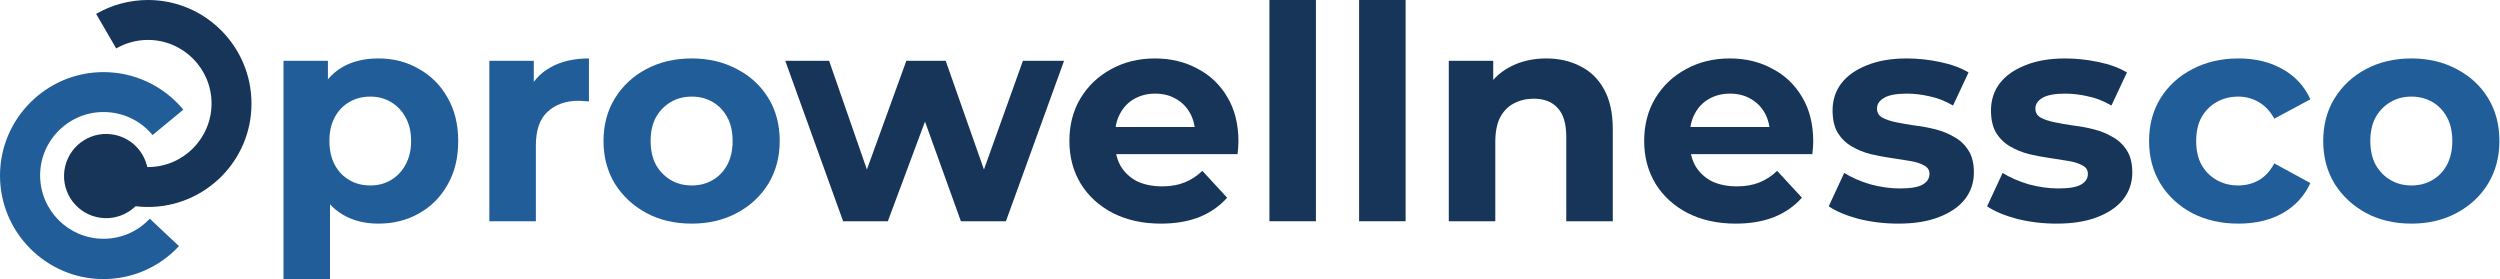
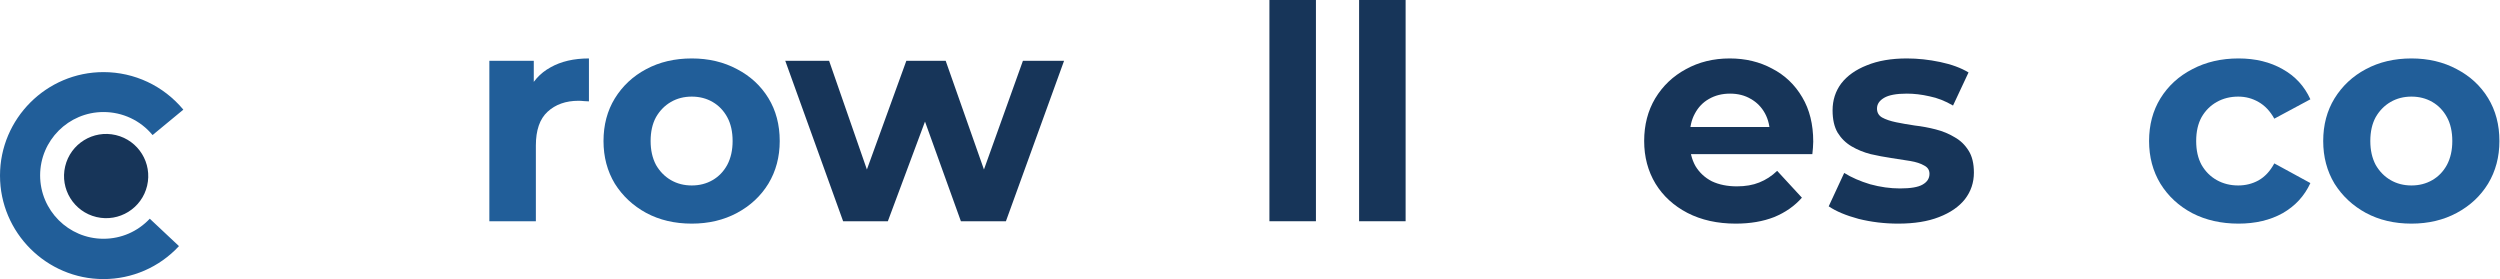
<svg xmlns="http://www.w3.org/2000/svg" width="1702" height="190" viewBox="0 0 1702 190" fill="none">
-   <path d="M100.748 140.911C88.307 140.911 76.136 137.665 65.453 131.445L79.111 107.915C85.737 111.701 93.175 113.73 100.748 113.73C124.684 113.73 144.022 94.256 144.022 70.456C144.022 46.52 124.549 27.181 100.748 27.181C93.175 27.181 85.602 29.21 79.111 32.996L65.453 9.466C76.136 3.246 88.442 0 100.748 0C139.695 0 171.204 31.644 171.204 70.456C171.339 109.267 139.695 140.911 100.748 140.911Z" fill="#173559" />
  <path d="M100.164 126.445C103.803 111.035 94.261 95.594 78.851 91.956C63.442 88.317 48.001 97.859 44.363 113.268C40.724 128.677 50.266 144.119 65.675 147.757C81.084 151.396 96.525 141.854 100.164 126.445Z" fill="#173559" />
  <path d="M70.456 190C31.644 190 0 158.356 0 119.544C0 80.733 31.644 49.089 70.456 49.089C91.552 49.089 111.295 58.42 124.818 74.647L103.858 91.957C95.609 81.95 83.438 76.27 70.456 76.27C46.655 76.27 27.317 95.608 27.317 119.409C27.317 143.21 46.655 162.548 70.456 162.548C82.491 162.548 93.715 157.68 101.964 148.89L121.843 167.551C108.456 182.021 89.794 190 70.456 190Z" fill="#215E99" />
  <path d="M1641.72 152.244C1630.08 152.244 1619.73 149.808 1610.66 144.936C1601.73 140.064 1594.63 133.433 1589.35 125.043C1584.21 116.517 1581.64 106.841 1581.64 96.015C1581.64 85.054 1584.21 75.378 1589.35 66.987C1594.63 58.462 1601.73 51.831 1610.66 47.094C1619.73 42.222 1630.08 39.787 1641.72 39.787C1653.22 39.787 1663.51 42.222 1672.58 47.094C1681.64 51.831 1688.75 58.394 1693.89 66.784C1699.03 75.175 1701.6 84.918 1701.6 96.015C1701.6 106.841 1699.03 116.517 1693.89 125.043C1688.75 133.433 1681.64 140.064 1672.58 144.936C1663.51 149.808 1653.22 152.244 1641.72 152.244ZM1641.72 126.261C1647 126.261 1651.73 125.043 1655.93 122.607C1660.13 120.171 1663.44 116.72 1665.88 112.255C1668.31 107.653 1669.53 102.24 1669.53 96.015C1669.53 89.655 1668.31 84.242 1665.88 79.776C1663.44 75.31 1660.13 71.859 1655.93 69.423C1651.73 66.987 1647 65.769 1641.72 65.769C1636.44 65.769 1631.71 66.987 1627.51 69.423C1623.32 71.859 1619.93 75.31 1617.36 79.776C1614.93 84.242 1613.71 89.655 1613.71 96.015C1613.71 102.24 1614.93 107.653 1617.36 112.255C1619.93 116.72 1623.32 120.171 1627.51 122.607C1631.71 125.043 1636.44 126.261 1641.72 126.261Z" fill="#215E99" />
  <path d="M1523.99 152.244C1512.22 152.244 1501.73 149.876 1492.53 145.139C1483.32 140.267 1476.08 133.569 1470.81 125.043C1465.66 116.517 1463.09 106.841 1463.09 96.015C1463.09 85.054 1465.66 75.378 1470.81 66.987C1476.08 58.462 1483.32 51.831 1492.53 47.094C1501.73 42.222 1512.22 39.787 1523.99 39.787C1535.49 39.787 1545.51 42.222 1554.03 47.094C1562.56 51.831 1568.85 58.665 1572.91 67.596L1548.35 80.791C1545.51 75.648 1541.92 71.859 1537.59 69.423C1533.39 66.987 1528.79 65.769 1523.79 65.769C1518.37 65.769 1513.5 66.987 1509.17 69.423C1504.84 71.859 1501.39 75.31 1498.82 79.776C1496.38 84.242 1495.16 89.655 1495.16 96.015C1495.16 102.376 1496.38 107.789 1498.82 112.255C1501.39 116.72 1504.84 120.171 1509.17 122.607C1513.5 125.043 1518.37 126.261 1523.79 126.261C1528.79 126.261 1533.39 125.111 1537.59 122.81C1541.92 120.374 1545.51 116.517 1548.35 111.24L1572.91 124.637C1568.85 133.433 1562.56 140.267 1554.03 145.139C1545.51 149.876 1535.49 152.244 1523.99 152.244Z" fill="#215E99" />
-   <path d="M1400.11 152.244C1390.78 152.244 1381.78 151.161 1373.12 148.996C1364.59 146.695 1357.82 143.854 1352.82 140.47L1363.37 117.735C1368.38 120.848 1374.27 123.419 1381.03 125.449C1387.93 127.344 1394.7 128.291 1401.33 128.291C1408.64 128.291 1413.78 127.411 1416.76 125.652C1419.87 123.893 1421.43 121.457 1421.43 118.344C1421.43 115.773 1420.21 113.878 1417.77 112.661C1415.47 111.307 1412.36 110.292 1408.44 109.616C1404.51 108.939 1400.18 108.262 1395.44 107.586C1390.84 106.909 1386.17 106.029 1381.44 104.947C1376.7 103.729 1372.37 101.97 1368.45 99.669C1364.52 97.368 1361.34 94.256 1358.91 90.332C1356.61 86.407 1355.46 81.332 1355.46 75.107C1355.46 68.205 1357.42 62.116 1361.34 56.838C1365.4 51.56 1371.22 47.433 1378.8 44.455C1386.38 41.343 1395.44 39.787 1406 39.787C1413.44 39.787 1421.02 40.599 1428.73 42.222C1436.45 43.846 1442.88 46.215 1448.02 49.327L1437.46 71.859C1432.19 68.747 1426.84 66.649 1421.43 65.567C1416.15 64.349 1411.01 63.74 1406 63.74C1398.96 63.74 1393.82 64.687 1390.57 66.582C1387.32 68.476 1385.7 70.912 1385.7 73.889C1385.7 76.596 1386.85 78.626 1389.15 79.979C1391.59 81.332 1394.77 82.415 1398.69 83.227C1402.62 84.039 1406.88 84.783 1411.48 85.46C1416.22 86.001 1420.95 86.881 1425.69 88.099C1430.43 89.317 1434.69 91.076 1438.48 93.376C1442.4 95.542 1445.58 98.586 1448.02 102.511C1450.46 106.3 1451.67 111.307 1451.67 117.532C1451.67 124.299 1449.64 130.321 1445.58 135.599C1441.52 140.741 1435.64 144.801 1427.92 147.778C1420.34 150.755 1411.07 152.244 1400.11 152.244Z" fill="#173559" />
  <path d="M1292.27 152.244C1282.94 152.244 1273.94 151.161 1265.28 148.996C1256.75 146.695 1249.98 143.854 1244.98 140.47L1255.53 117.735C1260.54 120.848 1266.43 123.419 1273.19 125.449C1280.09 127.344 1286.86 128.291 1293.49 128.291C1300.8 128.291 1305.94 127.411 1308.92 125.652C1312.03 123.893 1313.59 121.457 1313.59 118.344C1313.59 115.773 1312.37 113.878 1309.93 112.661C1307.63 111.307 1304.52 110.292 1300.6 109.616C1296.67 108.939 1292.34 108.262 1287.61 107.586C1283 106.909 1278.34 106.029 1273.6 104.947C1268.86 103.729 1264.53 101.97 1260.61 99.669C1256.68 97.368 1253.5 94.256 1251.07 90.332C1248.77 86.407 1247.62 81.332 1247.62 75.107C1247.62 68.205 1249.58 62.116 1253.5 56.838C1257.56 51.56 1263.38 47.433 1270.96 44.455C1278.54 41.343 1287.61 39.787 1298.16 39.787C1305.6 39.787 1313.18 40.599 1320.9 42.222C1328.61 43.846 1335.04 46.215 1340.18 49.327L1329.62 71.859C1324.35 68.747 1319 66.649 1313.59 65.567C1308.31 64.349 1303.17 63.74 1298.16 63.74C1291.12 63.74 1285.98 64.687 1282.73 66.582C1279.49 68.476 1277.86 70.912 1277.86 73.889C1277.86 76.596 1279.01 78.626 1281.31 79.979C1283.75 81.332 1286.93 82.415 1290.85 83.227C1294.78 84.039 1299.04 84.783 1303.64 85.46C1308.38 86.001 1313.11 86.881 1317.85 88.099C1322.59 89.317 1326.85 91.076 1330.64 93.376C1334.56 95.542 1337.74 98.586 1340.18 102.511C1342.62 106.3 1343.83 111.307 1343.83 117.532C1343.83 124.299 1341.8 130.321 1337.74 135.599C1333.68 140.741 1327.8 144.801 1320.08 147.778C1312.51 150.755 1303.24 152.244 1292.27 152.244Z" fill="#173559" />
  <path d="M1181.67 152.244C1169.22 152.244 1158.26 149.808 1148.79 144.936C1139.45 140.064 1132.21 133.433 1127.07 125.043C1121.93 116.517 1119.35 106.841 1119.35 96.015C1119.35 85.054 1121.86 75.378 1126.86 66.987C1132.01 58.462 1138.98 51.831 1147.77 47.094C1156.57 42.222 1166.52 39.787 1177.61 39.787C1188.3 39.787 1197.91 42.087 1206.44 46.688C1215.1 51.154 1221.93 57.65 1226.94 66.175C1231.95 74.566 1234.45 84.648 1234.45 96.421C1234.45 97.639 1234.38 99.06 1234.25 100.684C1234.11 102.173 1233.98 103.594 1233.84 104.947H1145.13V86.475H1217.2L1205.02 91.955C1205.02 86.272 1203.87 81.332 1201.57 77.137C1199.27 72.942 1196.08 69.694 1192.03 67.393C1187.97 64.957 1183.23 63.74 1177.82 63.74C1172.4 63.74 1167.6 64.957 1163.4 67.393C1159.34 69.694 1156.16 73.01 1153.86 77.34C1151.56 81.535 1150.41 86.542 1150.41 92.361V97.233C1150.41 103.188 1151.7 108.465 1154.27 113.066C1156.98 117.532 1160.7 120.983 1165.43 123.419C1170.31 125.72 1175.99 126.87 1182.48 126.87C1188.3 126.87 1193.38 125.99 1197.71 124.231C1202.17 122.472 1206.23 119.833 1209.89 116.314L1226.74 134.584C1221.73 140.267 1215.44 144.665 1207.86 147.778C1200.28 150.755 1191.55 152.244 1181.67 152.244Z" fill="#173559" />
-   <path d="M1052.71 39.787C1061.37 39.787 1069.08 41.546 1075.85 45.064C1082.75 48.448 1088.17 53.725 1092.09 60.898C1096.01 67.935 1097.98 77.002 1097.98 88.099V150.62H1066.31V92.97C1066.31 84.174 1064.35 77.678 1060.42 73.483C1056.63 69.288 1051.22 67.191 1044.18 67.191C1039.18 67.191 1034.64 68.273 1030.58 70.438C1026.66 72.468 1023.55 75.648 1021.25 79.979C1019.08 84.309 1018 89.858 1018 96.624V150.62H986.332V41.41H1016.58V71.656L1010.89 62.522C1014.82 55.214 1020.43 49.598 1027.74 45.673C1035.05 41.749 1043.37 39.787 1052.71 39.787Z" fill="#173559" />
  <path d="M925.275 150.62V0H956.942V150.62H925.275Z" fill="#173559" />
  <path d="M864.22 150.62V0H895.886V150.62H864.22Z" fill="#173559" />
-   <path d="M790.359 152.244C777.909 152.244 766.948 149.808 757.475 144.936C748.137 140.064 740.897 133.433 735.755 125.043C730.612 116.517 728.041 106.841 728.041 96.015C728.041 85.054 730.545 75.378 735.552 66.987C740.694 58.462 747.664 51.831 756.46 47.094C765.256 42.222 775.203 39.787 786.299 39.787C796.99 39.787 806.599 42.087 815.124 46.688C823.785 51.154 830.619 57.65 835.626 66.175C840.634 74.566 843.137 84.648 843.137 96.421C843.137 97.639 843.069 99.06 842.934 100.684C842.799 102.173 842.663 103.594 842.528 104.947H753.821V86.475H825.883L813.703 91.955C813.703 86.272 812.553 81.332 810.253 77.137C807.952 72.942 804.772 69.694 800.712 67.393C796.652 64.957 791.916 63.74 786.503 63.74C781.089 63.74 776.285 64.957 772.09 67.393C768.03 69.694 764.85 73.01 762.55 77.34C760.249 81.535 759.099 86.542 759.099 92.361V97.233C759.099 103.188 760.384 108.465 762.955 113.066C765.662 117.532 769.384 120.983 774.12 123.419C778.992 125.72 784.676 126.87 791.171 126.87C796.99 126.87 802.065 125.99 806.396 124.231C810.861 122.472 814.921 119.833 818.575 116.314L835.423 134.584C830.416 140.267 824.124 144.665 816.545 147.778C808.967 150.755 800.238 152.244 790.359 152.244Z" fill="#173559" />
  <path d="M573.996 150.62L534.615 41.41H564.455L597.137 135.395H582.927L617.03 41.41H643.825L676.912 135.395H662.703L696.399 41.41H724.412L684.829 150.62H654.177L625.149 70.032H634.487L604.444 150.62H573.996Z" fill="#173559" />
  <path d="M470.952 152.244C459.314 152.244 448.961 149.808 439.894 144.936C430.963 140.064 423.858 133.433 418.58 125.043C413.438 116.517 410.867 106.841 410.867 96.015C410.867 85.054 413.438 75.378 418.58 66.987C423.858 58.462 430.963 51.831 439.894 47.094C448.961 42.222 459.314 39.787 470.952 39.787C482.455 39.787 492.74 42.222 501.807 47.094C510.874 51.831 517.978 58.394 523.121 66.784C528.263 75.175 530.835 84.918 530.835 96.015C530.835 106.841 528.263 116.517 523.121 125.043C517.978 133.433 510.874 140.064 501.807 144.936C492.74 149.808 482.455 152.244 470.952 152.244ZM470.952 126.261C476.23 126.261 480.966 125.043 485.162 122.607C489.357 120.171 492.672 116.72 495.108 112.255C497.544 107.653 498.762 102.24 498.762 96.015C498.762 89.655 497.544 84.242 495.108 79.776C492.672 75.31 489.357 71.859 485.162 69.423C480.966 66.987 476.23 65.769 470.952 65.769C465.674 65.769 460.938 66.987 456.743 69.423C452.548 71.859 449.164 75.31 446.593 79.776C444.157 84.242 442.939 89.655 442.939 96.015C442.939 102.24 444.157 107.653 446.593 112.255C449.164 116.72 452.548 120.171 456.743 122.607C460.938 125.043 465.674 126.261 470.952 126.261Z" fill="#215E99" />
  <path d="M333.151 150.62V41.41H363.397V72.265L359.134 63.334C362.382 55.62 367.592 49.801 374.765 45.876C381.937 41.816 390.666 39.787 400.95 39.787V69.017C399.597 68.882 398.379 68.814 397.297 68.814C396.214 68.679 395.064 68.611 393.846 68.611C385.185 68.611 378.148 71.115 372.735 76.122C367.457 80.994 364.818 88.64 364.818 99.06V150.62H333.151Z" fill="#215E99" />
-   <path d="M257.551 152.244C248.349 152.244 240.297 150.214 233.395 146.154C226.494 142.094 221.08 135.937 217.156 127.682C213.367 119.292 211.472 108.736 211.472 96.015C211.472 83.159 213.299 72.604 216.953 64.349C220.607 56.094 225.885 49.936 232.786 45.876C239.688 41.816 247.943 39.787 257.551 39.787C267.836 39.787 277.038 42.155 285.158 46.891C293.413 51.492 299.909 57.988 304.645 66.379C309.517 74.769 311.953 84.648 311.953 96.015C311.953 107.518 309.517 117.465 304.645 125.855C299.909 134.245 293.413 140.741 285.158 145.342C277.038 149.943 267.836 152.244 257.551 152.244ZM193 190V41.41H223.246V63.74L222.637 96.218L224.667 128.494V190H193ZM252.07 126.261C257.348 126.261 262.017 125.043 266.077 122.607C270.272 120.171 273.588 116.72 276.023 112.255C278.595 107.653 279.88 102.24 279.88 96.015C279.88 89.655 278.595 84.242 276.023 79.776C273.588 75.31 270.272 71.859 266.077 69.423C262.017 66.987 257.348 65.769 252.07 65.769C246.793 65.769 242.056 66.987 237.861 69.423C233.666 71.859 230.35 75.31 227.915 79.776C225.479 84.242 224.261 89.655 224.261 96.015C224.261 102.24 225.479 107.653 227.915 112.255C230.35 116.72 233.666 120.171 237.861 122.607C242.056 125.043 246.793 126.261 252.07 126.261Z" fill="#215E99" />
</svg>